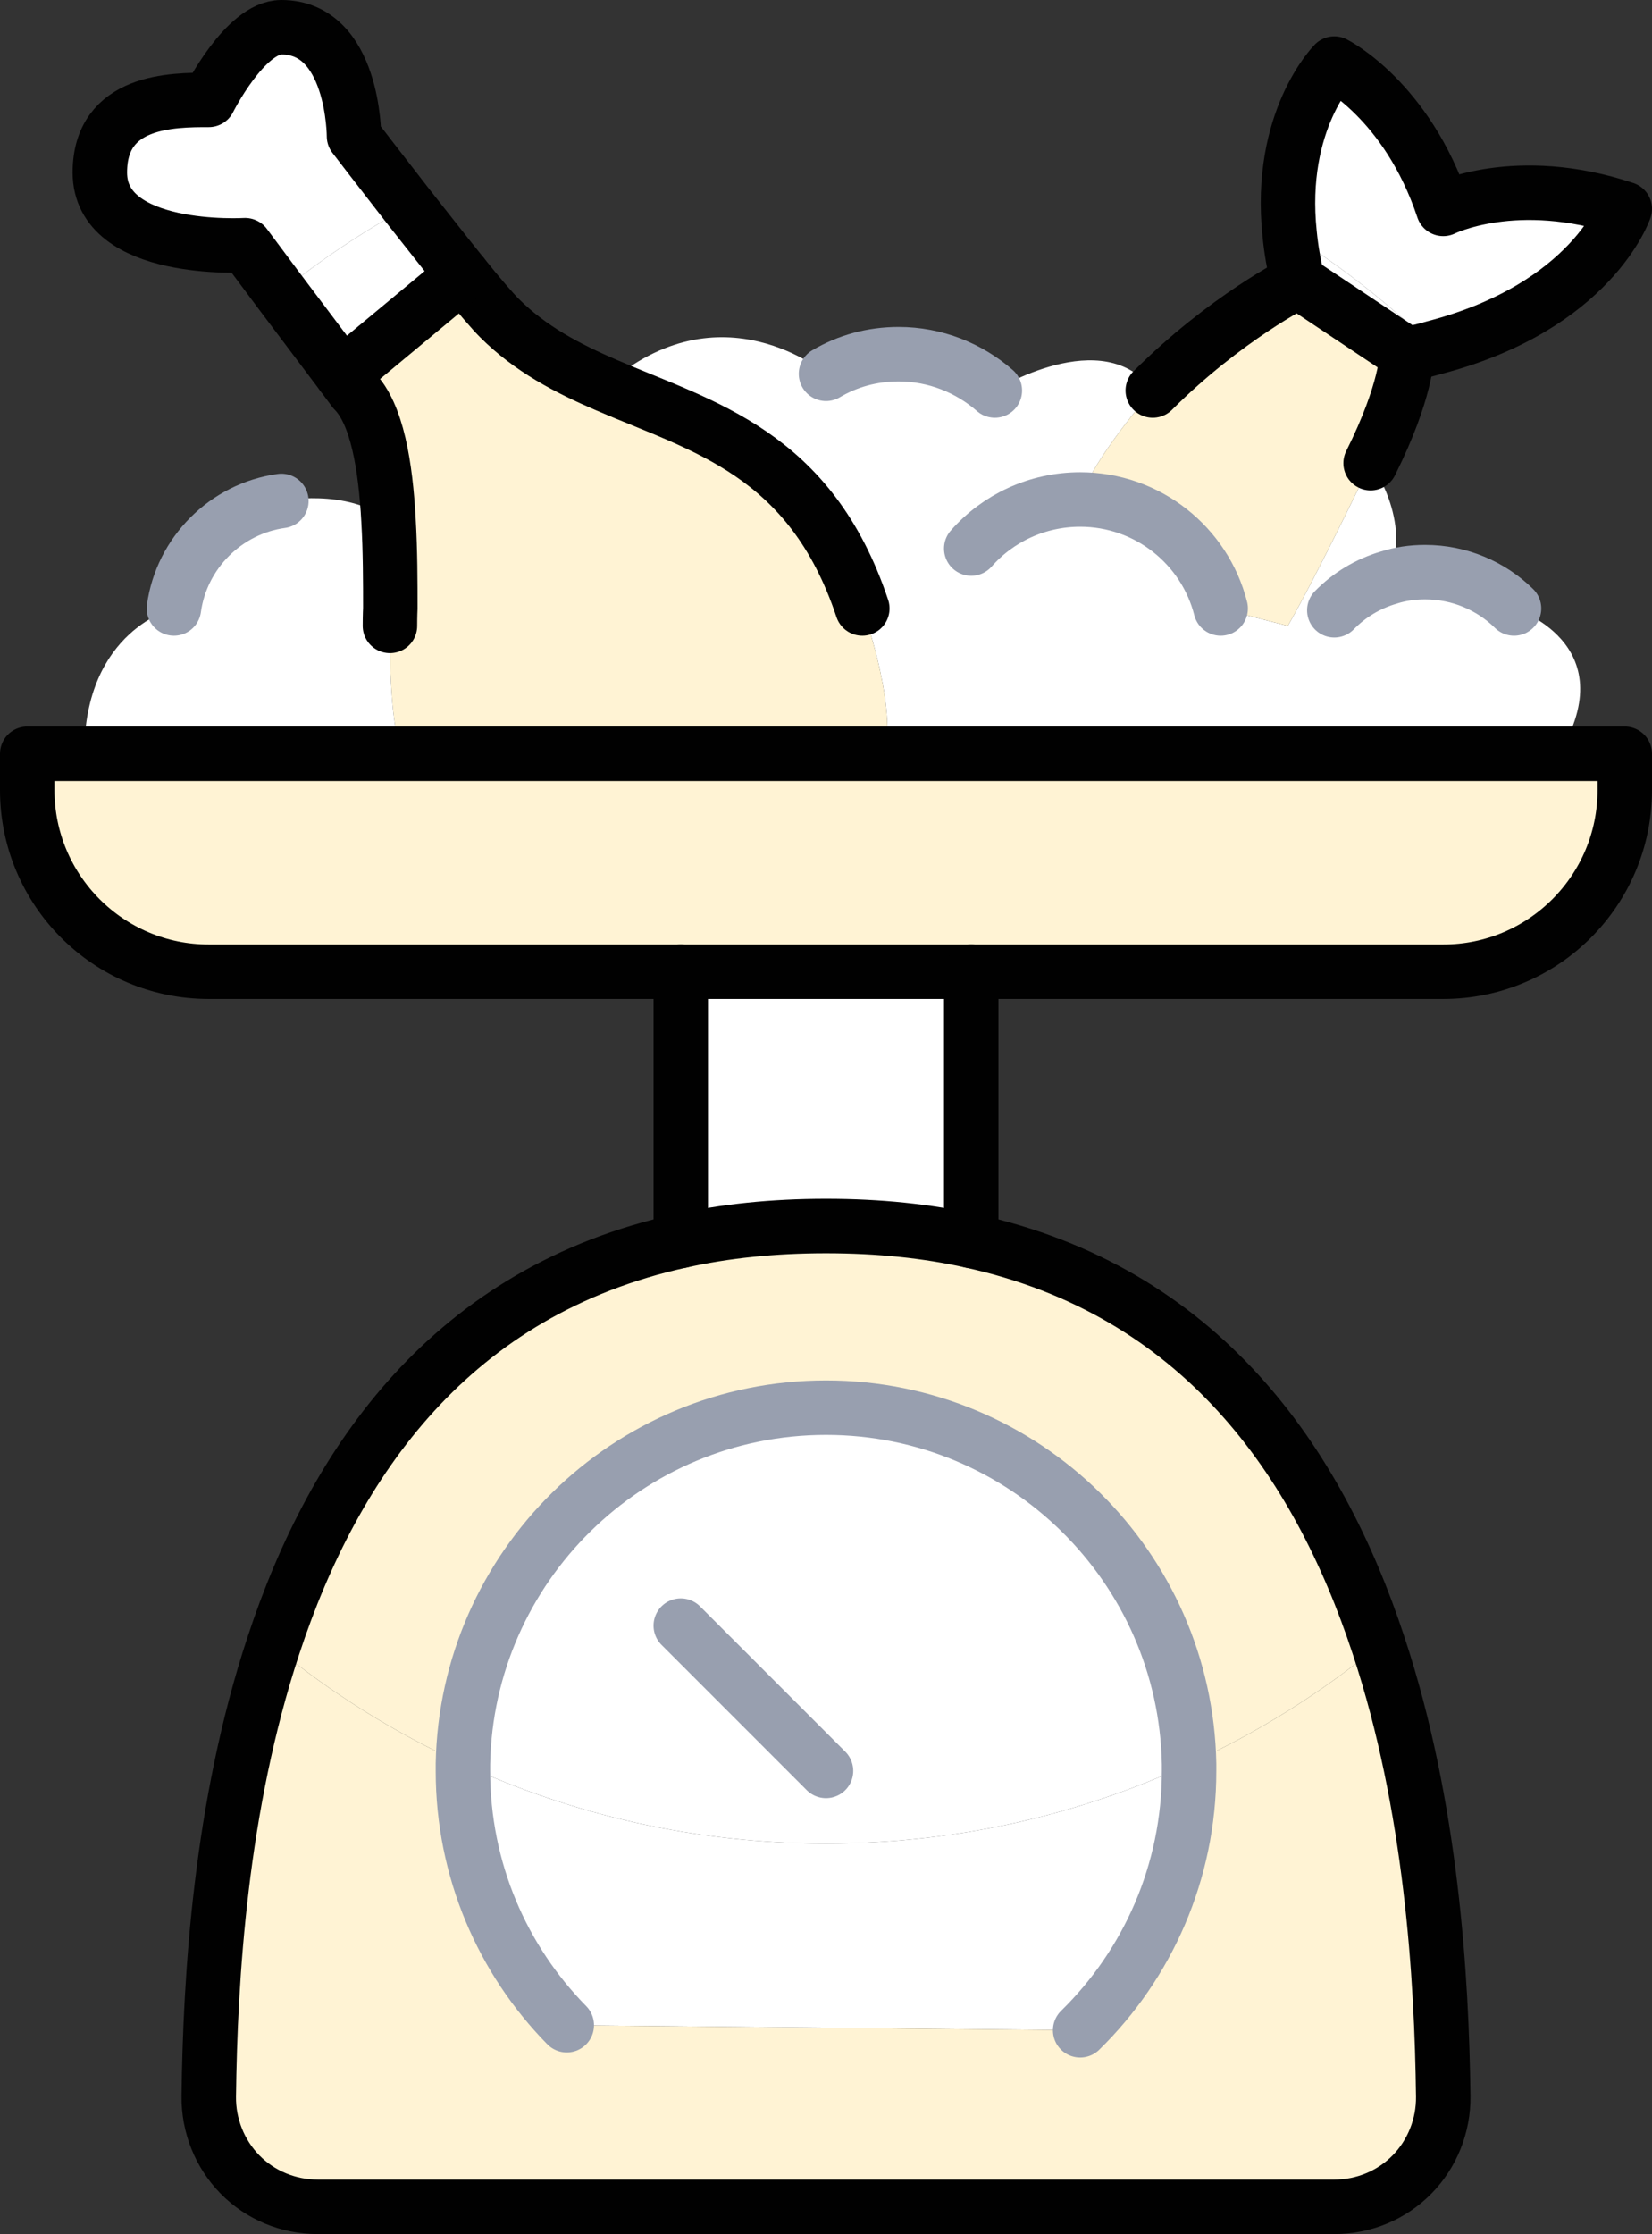
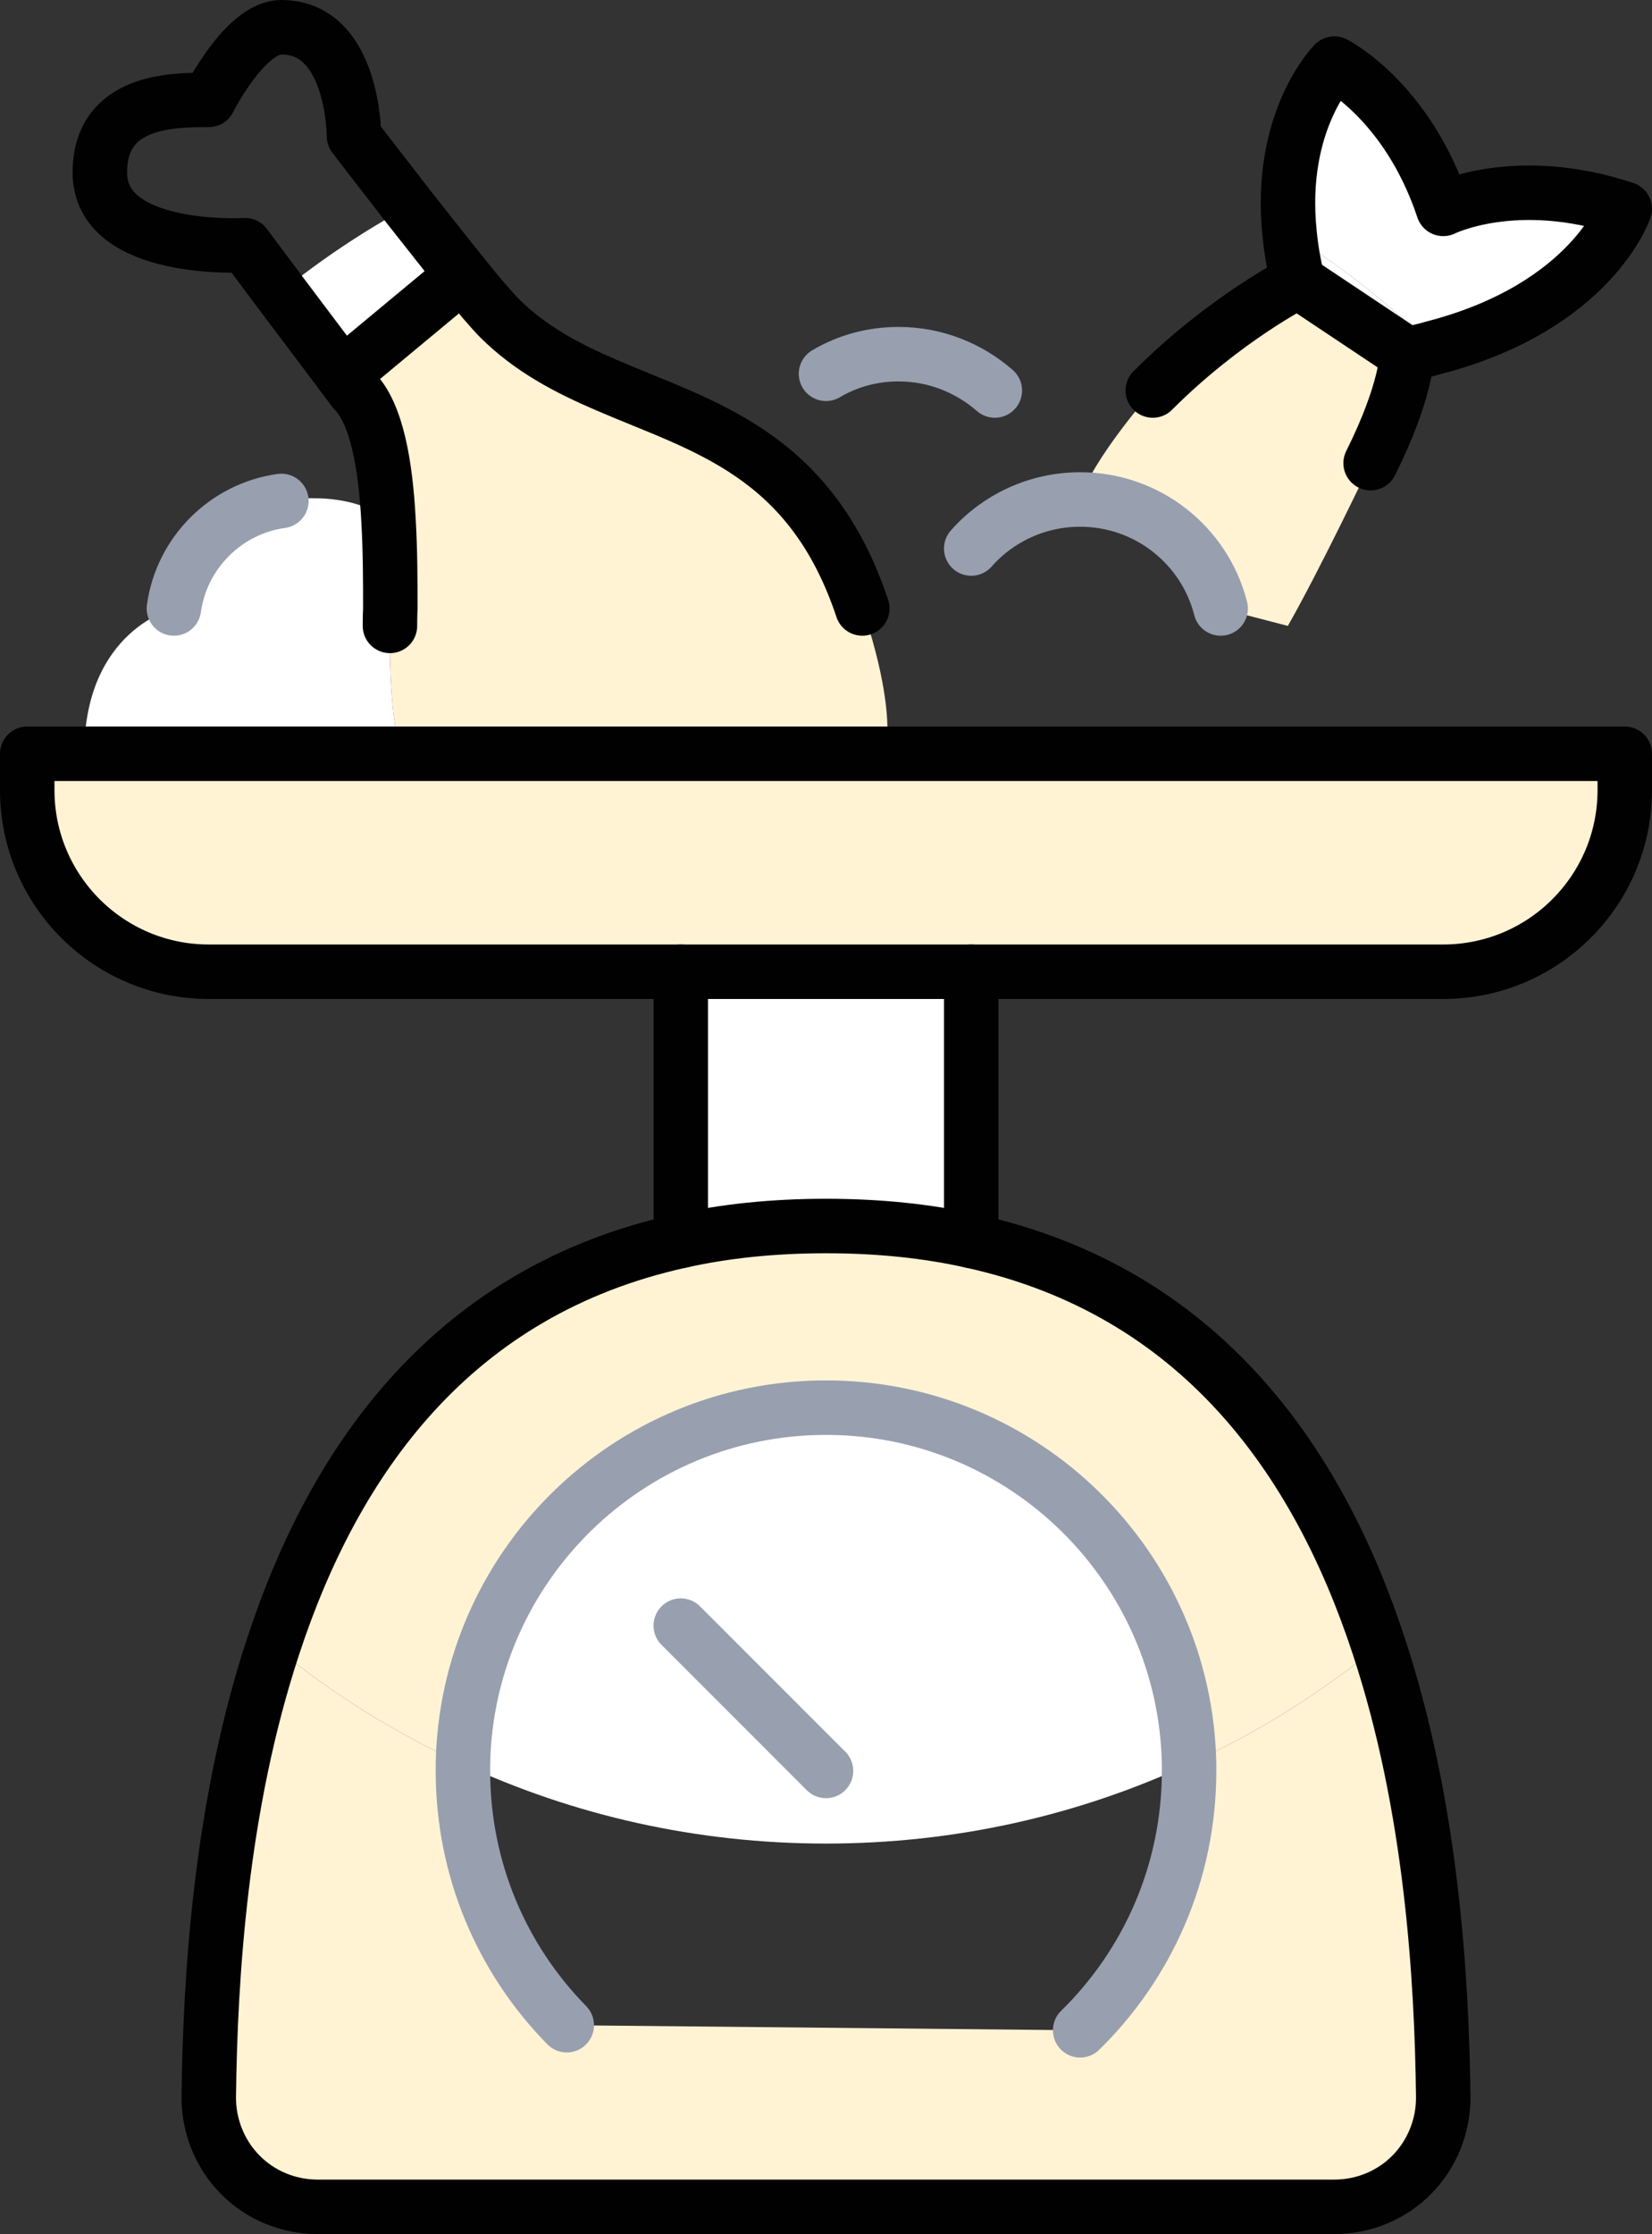
<svg xmlns="http://www.w3.org/2000/svg" id="b" viewBox="0 0 364 492">
  <rect x="0" y="0" width="364" height="492" fill="#333333" stroke="none" />
  <g id="c">
    <g>
-       <path d="M262,388.48v1.52c0,22.4-9.2,42.64-24,57.12l-113.12-1.12c-14.16-14.4-22.88-34.16-22.88-56v-1.52c24.32,11.28,51.44,17.52,80,17.52s55.68-6.24,80-17.52Z" fill="#fff" />
      <path d="M358,46s-7.2,21.52-42,30.56c-9.68-9.44-20.32-17.84-31.84-25.04-2.64-25.04,9.84-37.52,9.84-37.52,0,0,16,8,24,32,0,0,16-8,40,0Z" fill="#fff" />
      <path d="M182,406c-28.56,0-55.68-6.24-80-17.52,.8-43.44,36.32-78.48,80-78.48s79.2,35.04,80,78.48c-24.32,11.28-51.44,17.52-80,17.52Z" fill="#fff" />
      <path d="M318,461.68c.08,6.4-2.4,12.64-6.88,17.2s-10.64,7.12-17.12,7.12H70c-6.48,0-12.64-2.56-17.12-7.12s-6.96-10.8-6.88-17.2c.32-26.08,2.56-64,14.24-99.28,12.64,10.4,26.64,19.2,41.76,26.08v1.52c0,21.84,8.72,41.6,22.88,56l113.12,1.12c14.8-14.48,24-34.72,24-57.12v-1.52c15.12-6.88,29.12-15.68,41.76-26.08,11.68,35.28,13.92,73.2,14.24,99.28Z" fill="#fff3d4" />
      <path d="M284.16,51.52c11.52,7.2,22.16,15.6,31.84,25.04-1.92,.56-3.92,1.04-6,1.44l-24-16c-.96-3.76-1.52-7.2-1.84-10.48Z" fill="#fff" />
-       <path d="M90,45.52c-10,5.44-19.44,11.76-28.24,18.88l-7.76-10.4s-32,1.92-32-16c0-16,16-16,24-16,0,0,8-16,16-16,16,0,16,24,16,24,0,0,5.52,7.2,12,15.52Z" fill="#fff" />
      <path d="M214,273.28c50.32,11.04,76.32,48.24,89.76,89.12-12.64,10.4-26.64,19.2-41.76,26.08-.8-43.44-36.32-78.48-80-78.48s-79.2,35.04-80,78.48c-15.12-6.88-29.12-15.68-41.76-26.08,13.44-40.88,39.44-78.08,89.76-89.12,9.68-2.16,20.32-3.28,32-3.28s22.32,1.12,32,3.28Z" fill="#fff3d4" />
      <path d="M101.92,60.56l-26.48,22-13.68-18.16c8.8-7.12,18.24-13.44,28.24-18.88,4,5.04,8.24,10.48,11.92,15.04Z" fill="#fff" />
      <path d="M358,166v8c0,22.08-17.92,40-40,40H46c-22.08,0-40-17.92-40-40v-8H358Z" fill="#fff3d4" />
-       <path d="M306,127.2c2.48-.8,5.2-1.2,8-1.2,7.6,0,14.56,3.04,19.6,8,0,0,24.56,7.6,9.92,32H195.12c2.24-12.08-5.12-32-5.12-32-11.44-34.32-35.12-40-56.4-49.2,25.2-22.16,48.4-2.48,48.4-2.48,4.72-2.8,10.16-4.32,16-4.32,8.08,0,15.52,3.04,21.2,8,0,0,24-14.96,34.8,0,0,0-13.36,15.12-16,24,14.88,0,27.44,10.16,30.96,24l14.8,3.84c7.04-12.32,18.24-35.84,18.24-35.84,0,0,9.36,12.64,4,25.2Z" fill="#fff" />
      <path d="M286,62l24,16s0,8-8,24c0,0-11.2,23.52-18.24,35.84l-14.8-3.84c-3.52-13.84-16.08-24-30.96-24,2.64-8.88,16-24,16-24,16-16,32-24,32-24Z" fill="#fff3d4" />
      <path d="M214,214v59.28c-9.68-2.16-20.32-3.28-32-3.28s-22.32,1.12-32,3.28v-59.28h64Z" fill="#fff" />
      <path d="M190,134s7.36,19.92,5.12,32H88.72c-2.72-5.76-2.88-20.96-2.8-28.16,0-2.32,.08-3.84,.08-3.84,0-5.76,0-12.64-.4-19.44-.64-11.84-2.48-23.44-7.6-28.56l-2.56-3.44,26.48-22c3.52,4.4,6.56,7.92,8.08,9.44,6.88,6.88,15.04,11.12,23.6,14.8,21.28,9.2,44.96,14.88,56.4,49.2Z" fill="#fff3d4" />
      <path d="M88.72,166H18.56c0-27.36,19.76-32,19.76-32,1.68-12.24,11.44-22,23.68-23.68,0,0,14.32-2.96,23.6,4.24,.4,6.8,.4,13.68,.4,19.44,0,0-.08,1.52-.08,3.84-.08,7.2,.08,22.4,2.8,28.16Z" fill="#fff" />
      <path d="M358,166v8c0,22.08-17.92,40-40,40H46c-22.08,0-40-17.92-40-40v-8H358Z" fill="none" stroke="#010101" stroke-linecap="round" stroke-linejoin="round" stroke-width="12" />
      <path d="M150,273.28c9.68-2.16,20.32-3.28,32-3.28s22.32,1.12,32,3.28c50.32,11.04,76.32,48.24,89.76,89.12,11.68,35.28,13.92,73.2,14.24,99.28,.08,6.4-2.4,12.64-6.88,17.2s-10.64,7.12-17.12,7.12H70c-6.48,0-12.64-2.56-17.12-7.12s-6.96-10.8-6.88-17.2c.32-26.08,2.56-64,14.24-99.28,13.44-40.88,39.44-78.08,89.76-89.12Z" fill="none" stroke="#010101" stroke-linecap="round" stroke-linejoin="round" stroke-width="12" />
      <line x1="214" y1="273.28" x2="214" y2="214" fill="none" stroke="#010101" stroke-linecap="round" stroke-linejoin="round" stroke-width="12" />
      <line x1="150" y1="273.28" x2="150" y2="214" fill="none" stroke="#010101" stroke-linecap="round" stroke-linejoin="round" stroke-width="12" />
      <path d="M238,447.12c14.8-14.48,24-34.72,24-57.12v-1.52c-.8-43.44-36.32-78.48-80-78.48s-79.2,35.04-80,78.48v1.52c0,21.84,8.72,41.6,22.88,56" fill="none" stroke="#989faf" stroke-linecap="round" stroke-linejoin="round" stroke-width="12" />
      <line x1="182" y1="390" x2="150" y2="358" fill="none" stroke="#989faf" stroke-linecap="round" stroke-linejoin="round" stroke-width="12" />
      <path d="M85.92,137.84c0-2.32,.08-3.84,.08-3.84,0-5.76,0-12.64-.4-19.44-.64-11.84-2.48-23.44-7.6-28.56l-2.56-3.44-13.68-18.16-7.76-10.4s-32,1.92-32-16c0-16,16-16,24-16,0,0,8-16,16-16,16,0,16,24,16,24,0,0,5.52,7.2,12,15.52,4,5.04,8.24,10.48,11.92,15.04,3.52,4.4,6.56,7.92,8.08,9.44,6.88,6.88,15.04,11.12,23.6,14.8,21.28,9.2,44.96,14.88,56.4,49.2" fill="none" stroke="#010101" stroke-linecap="round" stroke-linejoin="round" stroke-width="12" />
      <line x1="101.92" y1="60.56" x2="75.44" y2="82.56" fill="none" stroke="#010101" stroke-linecap="round" stroke-linejoin="round" stroke-width="12" />
      <path d="M286,62c-.96-3.76-1.52-7.2-1.84-10.48-2.64-25.04,9.84-37.52,9.84-37.52,0,0,16,8,24,32,0,0,16-8,40,0,0,0-7.2,21.52-42,30.56-1.92,.56-3.92,1.04-6,1.44l-24-16Z" fill="none" stroke="#010101" stroke-linecap="round" stroke-linejoin="round" stroke-width="12" />
      <path d="M268.96,134c-3.52-13.84-16.08-24-30.96-24-9.52,0-18.16,4.16-24,10.8" fill="none" stroke="#989faf" stroke-linecap="round" stroke-linejoin="round" stroke-width="12" />
      <path d="M310,78s0,8-8,24" fill="none" stroke="#010101" stroke-linecap="round" stroke-linejoin="round" stroke-width="12" />
      <path d="M254,86c16-16,32-24,32-24" fill="none" stroke="#010101" stroke-linecap="round" stroke-linejoin="round" stroke-width="12" />
      <path d="M182,82.32c4.72-2.8,10.16-4.32,16-4.32,8.08,0,15.52,3.04,21.2,8" fill="none" stroke="#989faf" stroke-linecap="round" stroke-linejoin="round" stroke-width="12" />
-       <path d="M294,134.4c3.28-3.36,7.36-5.84,12-7.2,2.48-.8,5.2-1.2,8-1.2,7.6,0,14.56,3.04,19.6,8" fill="none" stroke="#989faf" stroke-linecap="round" stroke-linejoin="round" stroke-width="12" />
      <path d="M38.32,134c1.68-12.24,11.44-22,23.68-23.68" fill="none" stroke="#989faf" stroke-linecap="round" stroke-linejoin="round" stroke-width="12" />
    </g>
  </g>
</svg>